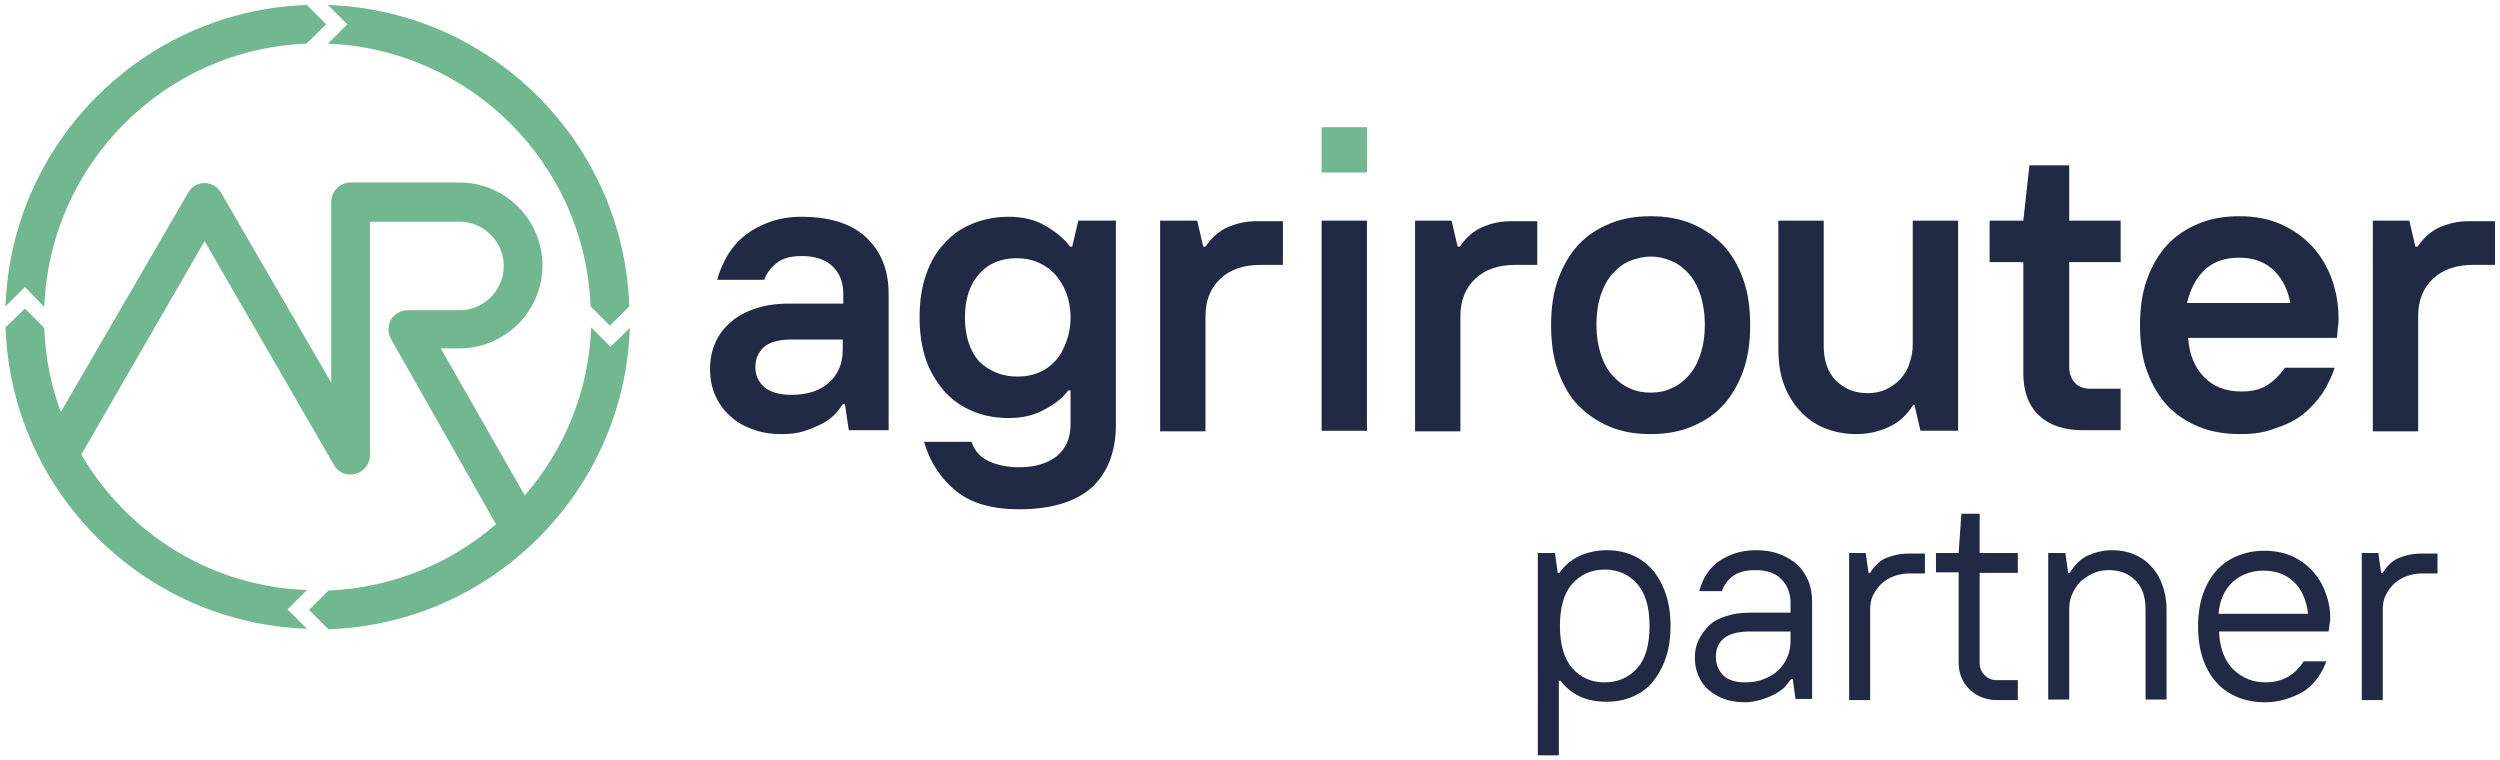
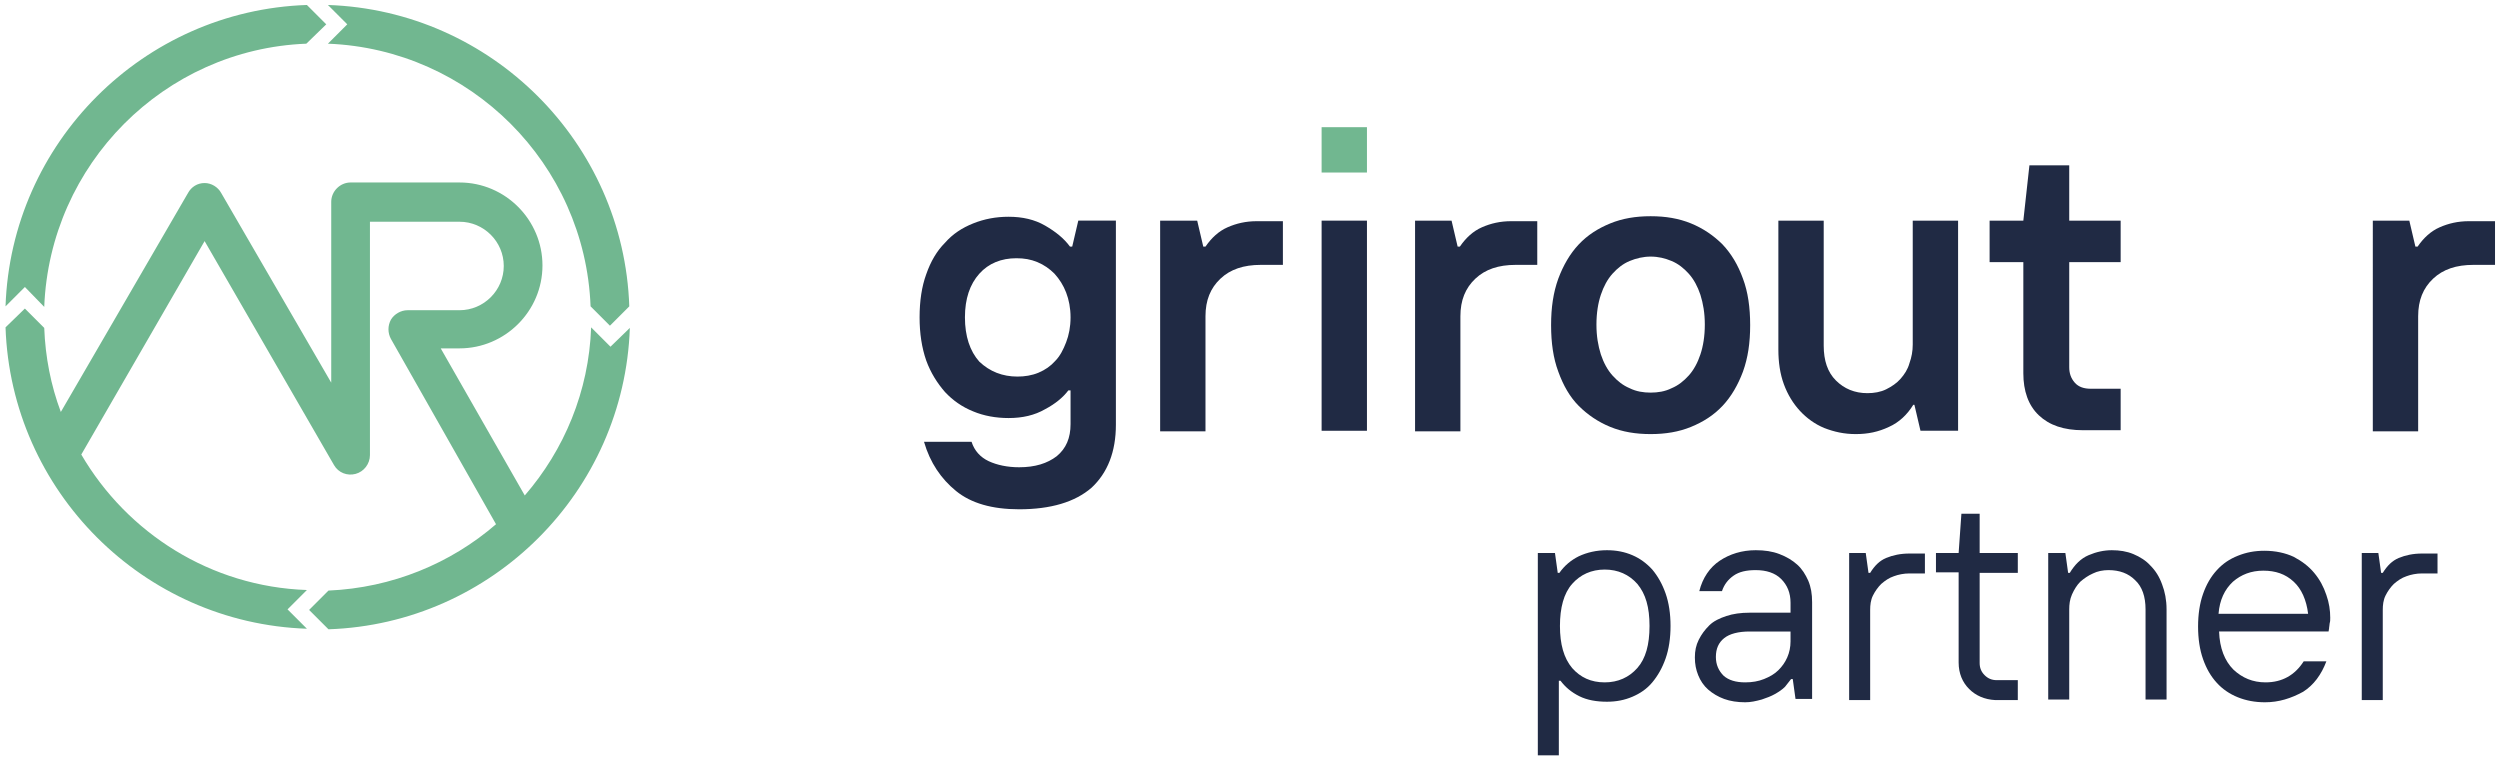
<svg xmlns="http://www.w3.org/2000/svg" version="1.1" id="Ebene_1" x="0px" y="0px" viewBox="0 0 452.1 137.5" style="enable-background:new 0 0 452.1 137.5;" xml:space="preserve">
  <style type="text/css">
	.st0{fill:#71B790;}
	.st1{fill:#202A44;}
</style>
  <g>
    <g>
      <path class="st0" d="M106.8,55.4l3.5,3.5l3.5-3.5c-1-29.6-24.9-53.5-54.5-54.5l3.5,3.5l-3.5,3.5C85,8.9,105.8,29.6,106.8,55.4z" />
      <path class="st0" d="M4.5,51.9L8,55.5C9,29.7,29.7,8.9,55.4,7.9L59,4.4l-3.5-3.5C25.9,1.9,2,25.8,1,55.4L4.5,51.9z" />
      <path class="st0" d="M110.4,62.7l-3.5-3.5c-0.4,11.6-4.9,22.2-12,30.4L79.7,63h3.4c8.2,0,15-6.7,15-15c0-8.2-6.7-15-15-15H63.4    c-1.9,0-3.5,1.6-3.5,3.5v32.7L40,34.9c-0.6-1.1-1.8-1.8-3-1.8c-1.3,0-2.4,0.7-3,1.8L11,74.5c-1.8-4.8-2.8-9.9-3-15.2l-3.5-3.5    L1,59.2c1,29.6,24.9,53.5,54.5,54.5l-3.5-3.5l3.5-3.5C38.1,106.1,23,96.4,14.7,82.2L37,43.6l23.4,40.5c0.8,1.4,2.4,2,3.9,1.6    c1.5-0.4,2.6-1.8,2.6-3.4V40.1h16.2c4.4,0,8,3.6,8,8s-3.6,8-8,8h-9.4c-1.2,0-2.4,0.7-3,1.7c-0.6,1.1-0.6,2.4,0,3.5l19,33.5    c-8.2,7.1-18.8,11.5-30.3,12l-3.5,3.5l3.5,3.5c29.6-1,53.5-24.9,54.5-54.5L110.4,62.7z" />
    </g>
    <g>
      <g>
-         <path class="st0" d="M239,23h8.2v8.2H239V23z" />
+         <path class="st0" d="M239,23h8.2v8.2H239V23" />
      </g>
      <g>
-         <path class="st1" d="M141.3,78.5c-2,0-3.7-0.3-5.3-0.9c-1.6-0.6-3-1.4-4.1-2.5c-1.1-1-2-2.3-2.6-3.7c-0.6-1.4-0.9-3-0.9-4.7     c0-1.6,0.3-3.2,0.9-4.6c0.6-1.4,1.5-2.7,2.8-3.8c1.2-1.1,2.7-1.9,4.5-2.5c1.8-0.6,3.8-0.9,6.2-0.9h9.7v-1.8c0-2.1-0.7-3.8-2-5     c-1.3-1.2-3.2-1.8-5.5-1.8c-2,0-3.5,0.4-4.6,1.3c-1.1,0.9-1.8,1.9-2.2,3h-8.5c0.4-1.6,1.1-3.1,1.9-4.5c0.9-1.4,1.9-2.6,3.2-3.6     c1.3-1,2.8-1.8,4.5-2.4c1.7-0.6,3.6-0.9,5.6-0.9c5.1,0,9,1.2,11.7,3.7c2.7,2.5,4.1,5.9,4.1,10.2v24.7h-7.2l-0.7-4.7h-0.4     c-0.4,0.6-0.9,1.3-1.5,1.9c-0.6,0.6-1.4,1.2-2.4,1.7c-1,0.5-2,0.9-3.2,1.3C144,78.4,142.7,78.5,141.3,78.5z M143.1,71.4     c2.9,0,5.1-0.7,6.8-2.2c1.7-1.5,2.5-3.5,2.5-6v-1.8h-9.3c-2.3,0-4,0.5-5,1.4c-1,1-1.5,2.1-1.5,3.6c0,1.4,0.5,2.6,1.6,3.6     C139.3,70.9,140.9,71.4,143.1,71.4z" />
        <path class="st1" d="M184.3,92.1c-4.9,0-8.7-1.1-11.4-3.3c-2.7-2.2-4.7-5.1-5.8-8.9h8.6c0.5,1.6,1.6,2.8,3.1,3.5     c1.5,0.7,3.4,1.1,5.5,1.1c2.9,0,5.1-0.7,6.8-2c1.7-1.4,2.5-3.3,2.5-5.8v-6.1h-0.4c-0.9,1.2-2.3,2.4-4.2,3.4     c-1.9,1.1-4.1,1.6-6.6,1.6c-2.3,0-4.5-0.4-6.4-1.2c-2-0.8-3.7-2-5.1-3.5c-1.4-1.6-2.6-3.5-3.4-5.7c-0.8-2.3-1.2-4.9-1.2-7.8     c0-3,0.4-5.6,1.2-7.8c0.8-2.3,1.9-4.2,3.4-5.7c1.4-1.6,3.1-2.7,5.1-3.5c2-0.8,4.1-1.2,6.4-1.2c2.5,0,4.7,0.5,6.6,1.6     c1.9,1.1,3.4,2.3,4.5,3.8h0.4l1.1-4.7h6.8v36.9c0,4.9-1.5,8.7-4.4,11.4C194.4,90.8,190,92.1,184.3,92.1z M184,68.1     c1.3,0,2.6-0.2,3.8-0.7c1.2-0.5,2.2-1.2,3-2.1c0.9-0.9,1.5-2.1,2-3.4c0.5-1.3,0.8-2.8,0.8-4.5c0-1.7-0.3-3.2-0.8-4.5     c-0.5-1.3-1.2-2.4-2.1-3.4c-0.9-0.9-1.9-1.6-3.1-2.1c-1.2-0.5-2.4-0.7-3.8-0.7c-2.7,0-5,0.9-6.7,2.8c-1.7,1.9-2.6,4.5-2.6,7.9     s0.9,6.1,2.6,8C179,67.2,181.3,68.1,184,68.1z" />
        <path class="st1" d="M209.7,39.9h6.8l1.1,4.7h0.4c1.1-1.6,2.4-2.8,4-3.5c1.6-0.7,3.3-1.1,5.3-1.1h4.7v7.9H228     c-3.1,0-5.5,0.8-7.3,2.5c-1.8,1.7-2.7,3.9-2.7,6.8v20.8h-8.2V39.9z" />
        <path class="st1" d="M239,39.9h8.2v38H239V39.9z" />
        <path class="st1" d="M255.7,39.9h6.8l1.1,4.7h0.4c1.1-1.6,2.4-2.8,4-3.5c1.6-0.7,3.3-1.1,5.3-1.1h4.7v7.9h-3.9     c-3.1,0-5.5,0.8-7.3,2.5c-1.8,1.7-2.7,3.9-2.7,6.8v20.8h-8.2V39.9z" />
        <path class="st1" d="M298.5,78.5c-2.7,0-5.1-0.4-7.3-1.3c-2.2-0.9-4.1-2.2-5.7-3.8s-2.8-3.7-3.7-6.2c-0.9-2.4-1.3-5.2-1.3-8.4     c0-3.2,0.4-5.9,1.3-8.4c0.9-2.4,2.1-4.5,3.7-6.2c1.6-1.7,3.5-2.9,5.7-3.8c2.2-0.9,4.6-1.3,7.3-1.3c2.7,0,5.1,0.4,7.3,1.3     c2.2,0.9,4.1,2.2,5.7,3.8c1.6,1.7,2.8,3.7,3.7,6.2c0.9,2.4,1.3,5.2,1.3,8.4c0,3.2-0.4,5.9-1.3,8.4c-0.9,2.4-2.1,4.5-3.7,6.2     c-1.6,1.7-3.5,2.9-5.7,3.8C303.6,78.1,301.2,78.5,298.5,78.5z M298.5,71c1.3,0,2.6-0.2,3.8-0.8c1.2-0.5,2.2-1.3,3.1-2.3     c0.9-1,1.6-2.3,2.1-3.8c0.5-1.5,0.8-3.3,0.8-5.4c0-2.1-0.3-3.8-0.8-5.4c-0.5-1.5-1.2-2.8-2.1-3.8c-0.9-1-1.9-1.8-3.1-2.3     c-1.2-0.5-2.4-0.8-3.8-0.8c-1.3,0-2.6,0.3-3.8,0.8c-1.2,0.5-2.2,1.3-3.1,2.3c-0.9,1-1.6,2.3-2.1,3.8c-0.5,1.5-0.8,3.3-0.8,5.4     c0,2.1,0.3,3.8,0.8,5.4c0.5,1.5,1.2,2.8,2.1,3.8c0.9,1,1.9,1.8,3.1,2.3C295.9,70.8,297.2,71,298.5,71z" />
        <path class="st1" d="M335.6,78.5c-2.1,0-3.9-0.4-5.7-1.1c-1.7-0.7-3.2-1.8-4.4-3.1c-1.2-1.3-2.2-2.9-2.9-4.8c-0.7-1.9-1-4-1-6.3     V39.9h8.2v22.6c0,2.7,0.7,4.8,2.2,6.3c1.5,1.5,3.4,2.3,5.7,2.3c1.2,0,2.4-0.2,3.4-0.7c1-0.5,1.9-1.1,2.6-1.9     c0.7-0.8,1.3-1.7,1.6-2.8c0.4-1.1,0.6-2.2,0.6-3.4V39.9h8.2v38h-6.8l-1.1-4.7H346c-1.1,1.8-2.6,3.2-4.4,4     C339.7,78.1,337.8,78.5,335.6,78.5z" />
        <path class="st1" d="M368.7,75.1c-1.9-1.8-2.8-4.4-2.8-7.6V47.4h-6.1v-7.5h6.1l1.1-10h7.2v10h9.3v7.5h-9.3v19c0,1.1,0.3,2,1,2.8     c0.7,0.8,1.7,1.1,2.9,1.1h5.4v7.5h-6.8C373.2,77.8,370.6,76.9,368.7,75.1z" />
-         <path class="st1" d="M405.2,78.5c-2.8,0-5.3-0.4-7.5-1.3c-2.2-0.9-4.2-2.2-5.7-3.8s-2.8-3.7-3.7-6.2c-0.9-2.4-1.3-5.2-1.3-8.4     c0-3.2,0.4-5.9,1.3-8.4c0.9-2.4,2.1-4.5,3.7-6.2c1.6-1.7,3.5-2.9,5.7-3.8c2.2-0.9,4.6-1.3,7.3-1.3c2.9,0,5.4,0.5,7.6,1.5     c2.2,1,4.1,2.4,5.6,4c1.5,1.7,2.7,3.7,3.5,5.9c0.8,2.3,1.2,4.6,1.2,7.1c0,0.5,0,1-0.1,1.4c0,0.4-0.1,0.8-0.1,1.1     c0,0.4-0.1,0.7-0.1,1h-26.9c0.2,2.9,1.1,5.2,2.8,7c1.7,1.8,4,2.7,6.8,2.7c2,0,3.6-0.4,4.8-1.2c1.2-0.8,2.2-1.8,3.1-3.1h9     c-0.5,1.6-1.3,3.2-2.2,4.6c-1,1.4-2.1,2.7-3.5,3.8c-1.4,1.1-3,1.9-4.9,2.5C409.7,78.2,407.6,78.5,405.2,78.5z M414.2,54.9     c-0.4-2.3-1.3-4.3-2.9-5.9c-1.6-1.6-3.7-2.4-6.4-2.4c-2.5,0-4.6,0.7-6.2,2.2c-1.6,1.5-2.6,3.5-3.2,6H414.2z" />
        <path class="st1" d="M428.9,39.9h6.8l1.1,4.7h0.4c1.1-1.6,2.4-2.8,4-3.5c1.6-0.7,3.3-1.1,5.3-1.1h4.7v7.9h-3.9     c-3.1,0-5.5,0.8-7.3,2.5c-1.8,1.7-2.7,3.9-2.7,6.8v20.8h-8.2V39.9z" />
      </g>
    </g>
  </g>
  <g>
    <path class="st1" d="M278.2,100h3l0.5,3.6h0.3c0.9-1.3,2.1-2.3,3.5-3c1.5-0.7,3.2-1.1,5.1-1.1c1.7,0,3.2,0.3,4.6,0.9   c1.4,0.6,2.6,1.5,3.6,2.6c1,1.2,1.8,2.6,2.4,4.3c0.6,1.7,0.9,3.7,0.9,5.9s-0.3,4.2-0.9,5.9c-0.6,1.7-1.4,3.1-2.4,4.3   c-1,1.2-2.2,2-3.6,2.6c-1.4,0.6-2.9,0.9-4.6,0.9c-1.9,0-3.6-0.3-5-1c-1.4-0.7-2.5-1.6-3.4-2.8h-0.3v13.5h-3.8V100z M290.2,123.4   c2.4,0,4.4-0.9,5.9-2.6c1.5-1.7,2.2-4.2,2.2-7.6s-0.7-5.8-2.2-7.6c-1.5-1.7-3.5-2.6-5.9-2.6s-4.4,0.9-5.9,2.6   c-1.5,1.7-2.2,4.3-2.2,7.6s0.7,5.8,2.2,7.6C285.8,122.5,287.7,123.4,290.2,123.4z" />
    <path class="st1" d="M315.6,127c-1.4,0-2.7-0.2-3.8-0.6c-1.1-0.4-2.1-1-2.9-1.7c-0.8-0.7-1.4-1.6-1.8-2.6s-0.6-2-0.6-3.2   c0-1.2,0.2-2.2,0.7-3.2s1.1-1.8,1.9-2.6s1.9-1.3,3.1-1.7c1.2-0.4,2.6-0.6,4.2-0.6h7.4v-1.8c0-1.8-0.6-3.2-1.7-4.3s-2.7-1.6-4.6-1.6   c-1.7,0-3,0.3-4,1c-1,0.7-1.7,1.6-2.1,2.8h-4.1c0.6-2.4,1.9-4.3,3.7-5.5c1.8-1.2,4-1.9,6.5-1.9c1.6,0,3,0.2,4.3,0.7   s2.3,1.1,3.2,1.9c0.9,0.8,1.5,1.8,2,2.9c0.5,1.2,0.7,2.4,0.7,3.9v17.5h-3l-0.5-3.6h-0.3c-0.3,0.4-0.7,0.9-1.1,1.4   c-0.5,0.5-1.1,0.9-1.8,1.3c-0.7,0.4-1.5,0.7-2.4,1C317.5,126.8,316.6,127,315.6,127z M315.6,123.4c1.3,0,2.4-0.2,3.4-0.6   c1-0.4,1.9-0.9,2.6-1.6c0.7-0.7,1.2-1.4,1.6-2.3c0.4-0.9,0.6-1.9,0.6-2.9v-1.8h-7.4c-2,0-3.6,0.4-4.6,1.2c-1,0.8-1.5,1.9-1.5,3.4   c0,1.4,0.5,2.5,1.4,3.4C312.6,123,313.9,123.4,315.6,123.4z" />
    <path class="st1" d="M334.4,100h3l0.5,3.6h0.3c0.8-1.3,1.7-2.2,2.9-2.7c1.2-0.5,2.6-0.8,4.2-0.8h2.8v3.6h-2.8c-1,0-2,0.2-2.8,0.5   c-0.9,0.3-1.6,0.8-2.3,1.4c-0.6,0.6-1.1,1.3-1.5,2.1c-0.4,0.8-0.5,1.7-0.5,2.6v16.3h-3.8V100z" />
    <path class="st1" d="M356.1,124.6c-1.2-1.2-1.9-2.8-1.9-4.8v-16.3h-4.1V100h4.1l0.5-7.1h3.3v7.1h6.9v3.6H358v16.3   c0,0.9,0.3,1.6,0.9,2.2c0.6,0.6,1.3,0.9,2.2,0.9h3.8v3.6h-4.1C358.9,126.5,357.3,125.8,356.1,124.6z" />
    <path class="st1" d="M370.5,100h3l0.5,3.6h0.3c0.9-1.5,2-2.6,3.4-3.2c1.4-0.6,2.8-0.9,4.2-0.9c1.4,0,2.7,0.2,3.9,0.7   c1.2,0.5,2.3,1.2,3.1,2.1c0.9,0.9,1.6,2,2.1,3.4c0.5,1.3,0.8,2.8,0.8,4.5v16.3H388v-16.3c0-2.3-0.6-4.1-1.9-5.3   c-1.2-1.2-2.8-1.8-4.8-1.8c-1,0-2,0.2-2.8,0.6c-0.9,0.4-1.6,0.9-2.3,1.5c-0.6,0.6-1.1,1.4-1.5,2.3c-0.4,0.9-0.5,1.8-0.5,2.7v16.3   h-3.8V100z" />
    <path class="st1" d="M409.6,127c-1.8,0-3.4-0.3-4.9-0.9c-1.5-0.6-2.8-1.5-3.8-2.6c-1.1-1.2-1.9-2.6-2.5-4.3   c-0.6-1.7-0.9-3.7-0.9-5.9s0.3-4.2,0.9-5.9c0.6-1.7,1.4-3.1,2.5-4.3c1.1-1.2,2.3-2,3.8-2.6c1.5-0.6,3-0.9,4.8-0.9   c2,0,3.8,0.4,5.3,1.1c1.5,0.8,2.7,1.7,3.7,2.9c1,1.2,1.7,2.5,2.2,4c0.5,1.4,0.7,2.8,0.7,4.1c0,0.4,0,0.7-0.1,1   c0,0.3-0.1,0.6-0.1,0.8c0,0.3-0.1,0.5-0.1,0.7h-19.8c0.1,3,1,5.3,2.6,6.9c1.6,1.5,3.5,2.3,5.8,2.3c3,0,5.3-1.3,6.9-3.8h4.1   c-0.9,2.4-2.3,4.3-4.2,5.5C414.3,126.3,412.1,127,409.6,127z M417.4,111c-0.3-2.5-1.2-4.5-2.6-5.8c-1.5-1.4-3.3-2-5.5-2   c-2.2,0-4,0.7-5.5,2c-1.5,1.4-2.4,3.3-2.6,5.8H417.4z" />
    <path class="st1" d="M427.1,100h3l0.5,3.6h0.3c0.8-1.3,1.7-2.2,2.9-2.7c1.2-0.5,2.6-0.8,4.2-0.8h2.8v3.6H438c-1,0-2,0.2-2.8,0.5   c-0.9,0.3-1.6,0.8-2.3,1.4c-0.6,0.6-1.1,1.3-1.5,2.1c-0.4,0.8-0.5,1.7-0.5,2.6v16.3h-3.8V100z" />
  </g>
</svg>